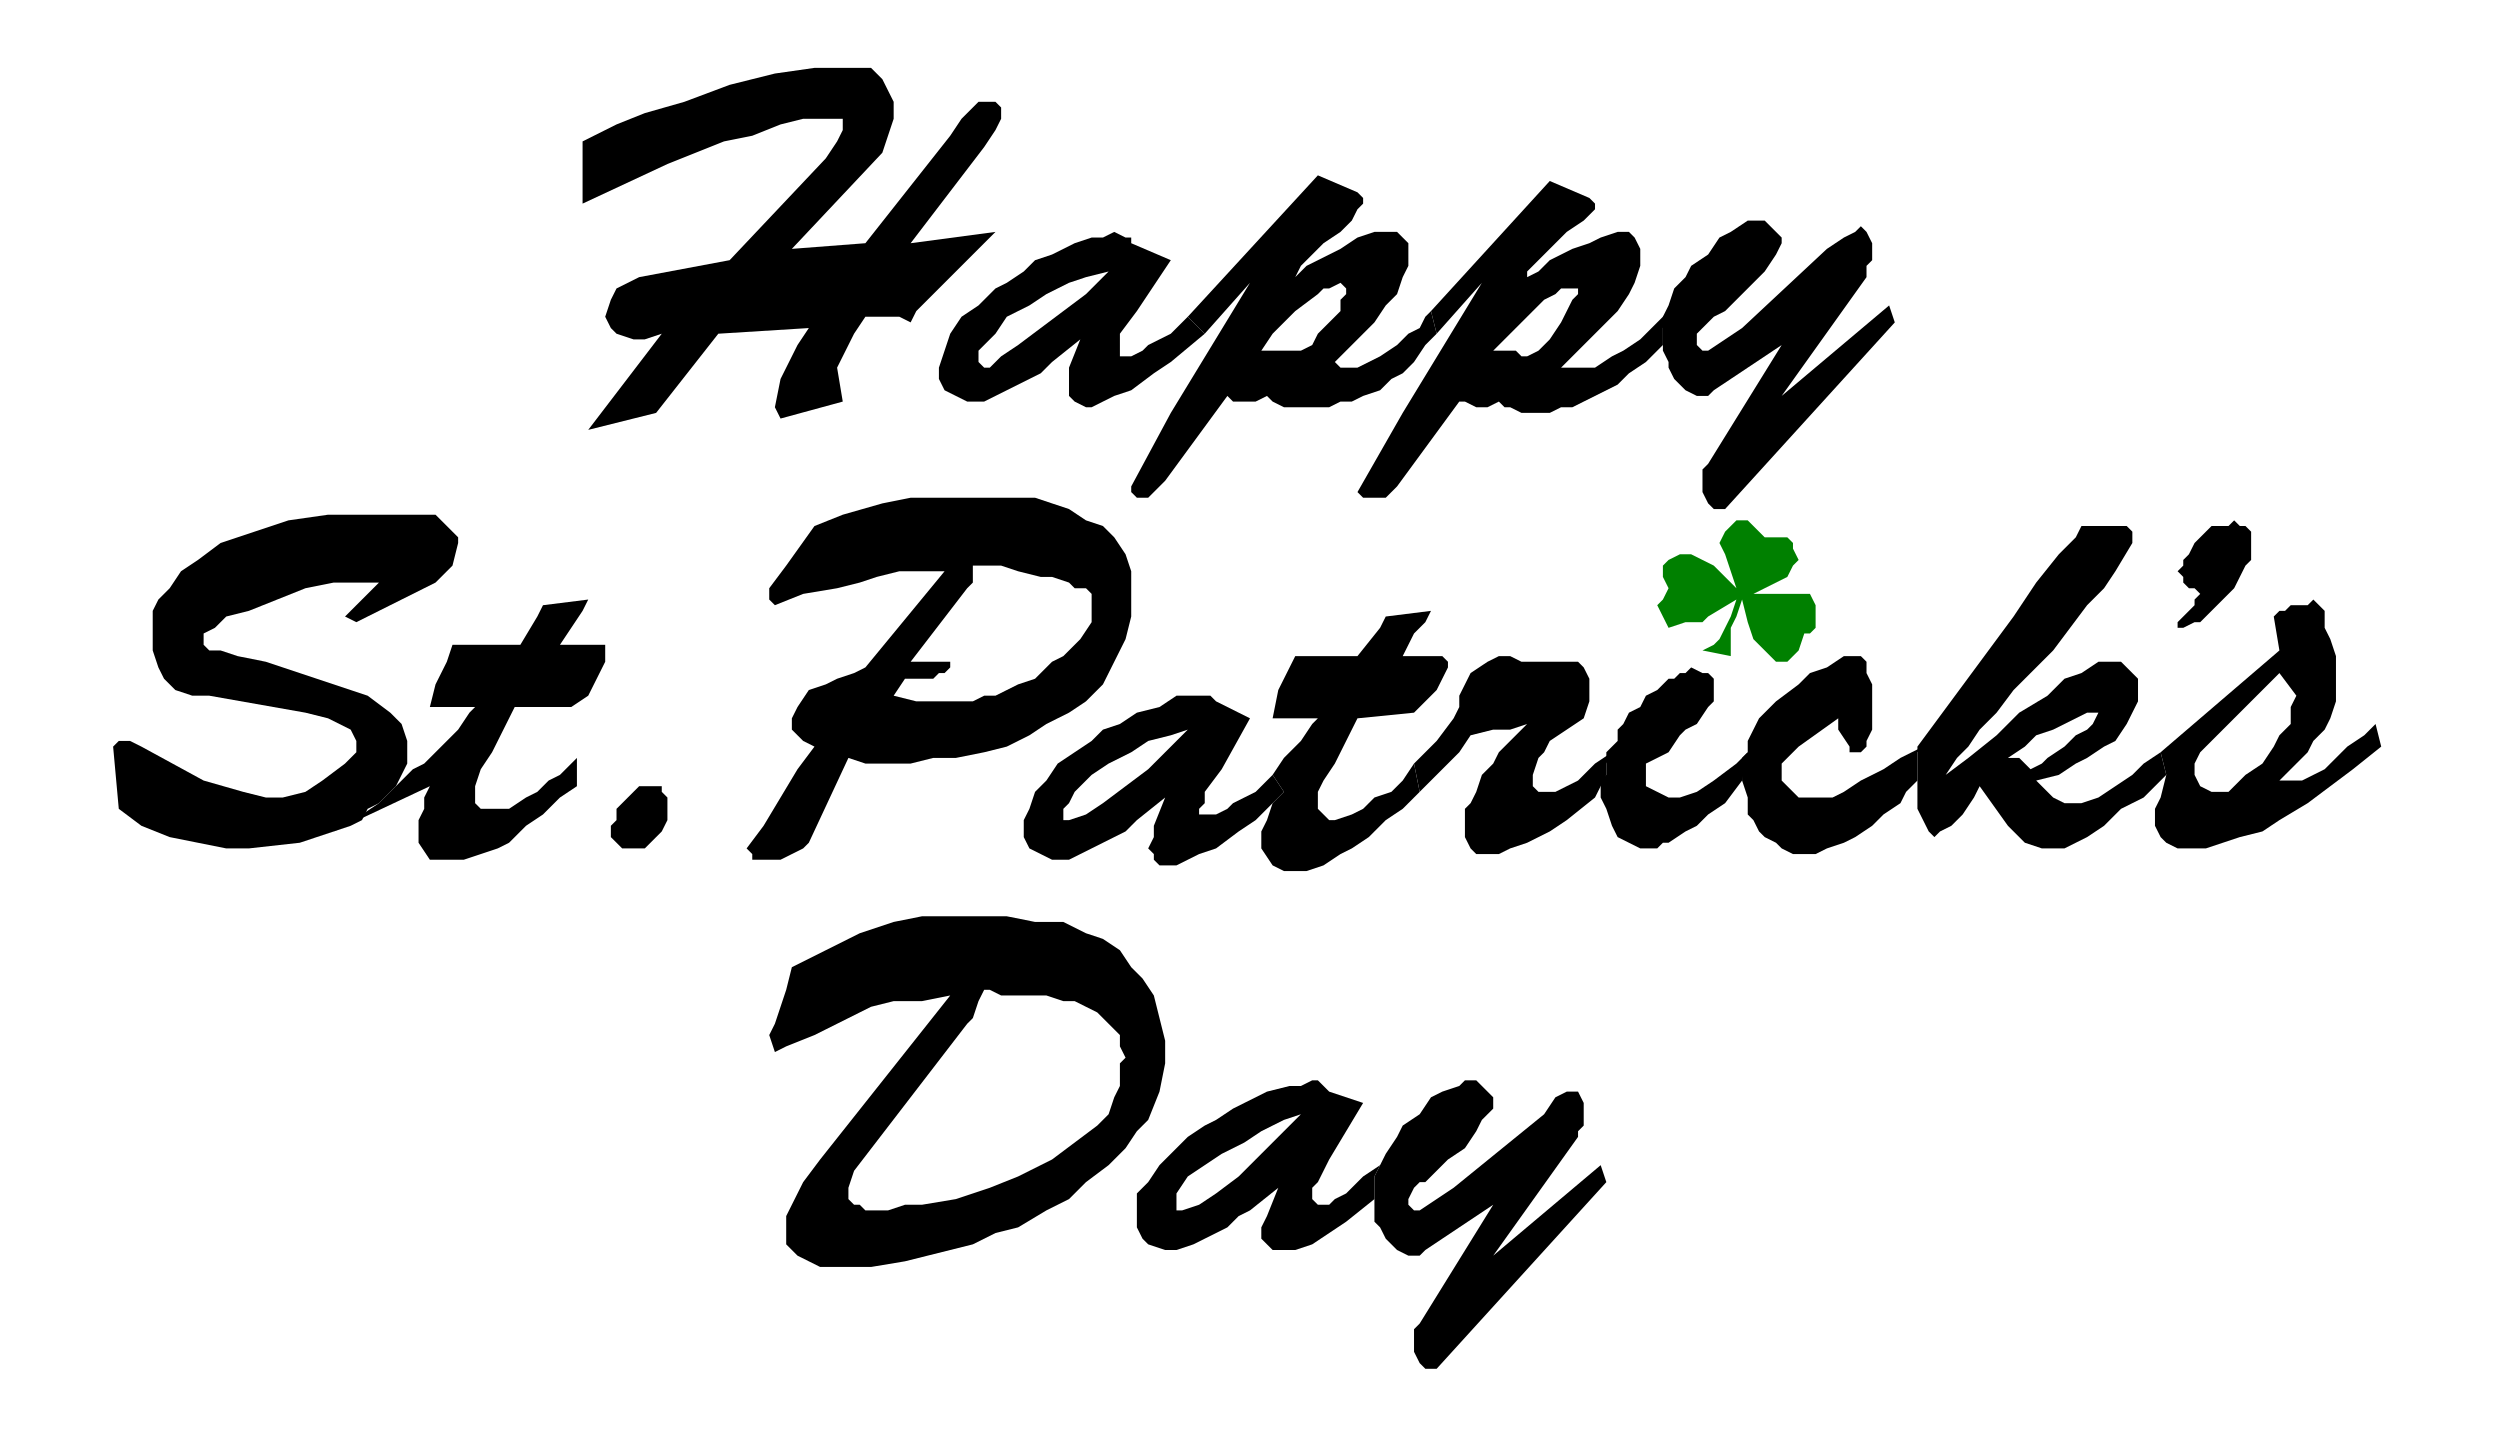
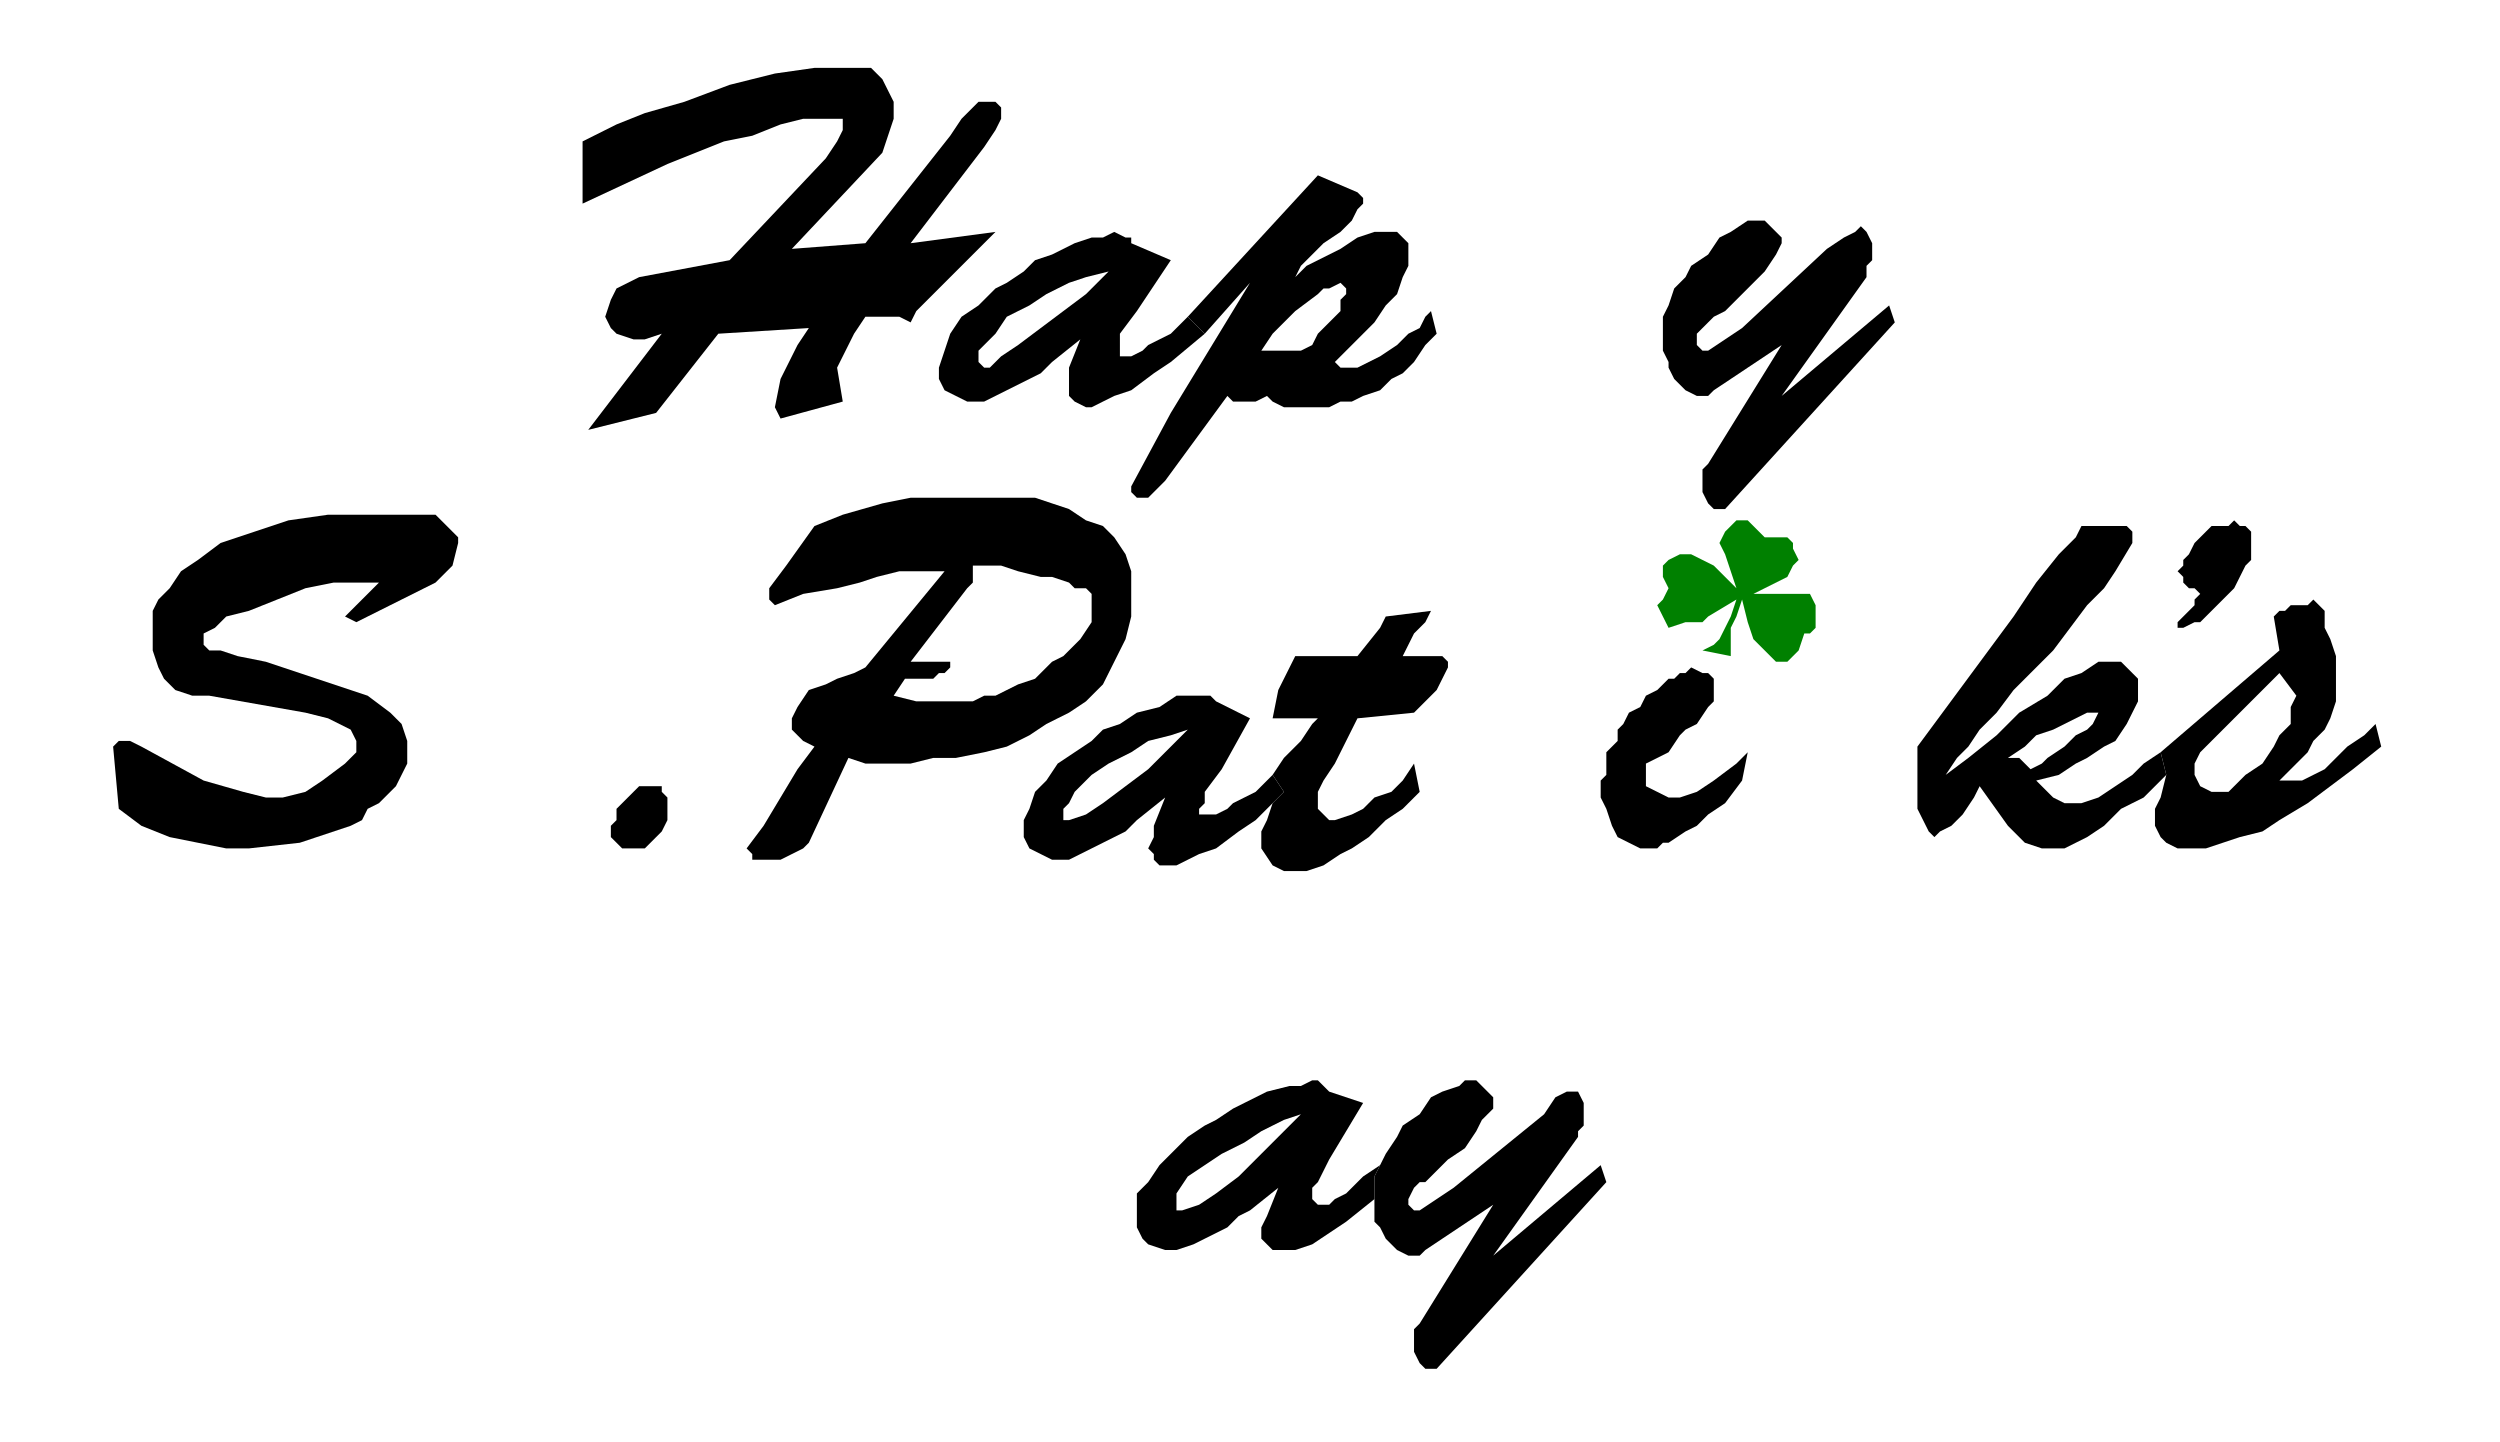
<svg xmlns="http://www.w3.org/2000/svg" xmlns:ns1="http://sodipodi.sourceforge.net/DTD/sodipodi-0.dtd" xmlns:ns2="http://www.inkscape.org/namespaces/inkscape" version="1.0" width="116.946mm" height="67.469mm" id="svg47" ns1:docname="STPAT001.WMF">
  <ns1:namedview pagecolor="#ffffff" bordercolor="#666666" borderopacity="1" objecttolerance="10" gridtolerance="10" guidetolerance="10" ns2:pageopacity="0" ns2:pageshadow="2" ns2:window-width="640" ns2:window-height="480" id="namedview49" />
  <defs id="defs3">
    <pattern id="WMFhbasepattern" patternUnits="userSpaceOnUse" width="6" height="6" x="0" y="0" />
  </defs>
-   <path style="fill:#000000;fill-rule:evenodd;fill-opacity:1;stroke:none;" d="  M 129,46   L 146,28   L 148,25   L 149,23   L 149,21   L 148,21   L 146,21   L 142,21   L 138,22   L 133,24   L 128,25   L 123,27   L 118,29   L 103,36   L 103,25   L 109,22   L 114,20   L 121,18   L 129,15   L 137,13   L 144,12   L 151,12   L 154,12   L 156,14   L 157,16   L 158,18   L 158,21   L 157,24   L 156,27   L 140,44   L 153,43   L 168,24   L 170,21   L 172,19   L 173,18   L 174,18   L 176,18   L 177,19   L 177,21   L 176,23   L 174,26   L 161,43   L 176,41   L 172,45   L 168,49   L 166,51   L 164,53   L 162,55   L 161,57   L 159,56   L 155,56   L 153,56   L 151,59   L 150,61   L 148,65   L 149,71   L 138,74   L 137,72   L 138,67   L 141,61   L 143,58   L 127,59   L 116,73   L 104,76   L 117,59   L 114,60   L 112,60   L 109,59   L 108,58   L 107,56   L 108,53   L 109,51   L 111,50   L 113,49   L 129,46  z " id="path5" />
+   <path style="fill:#000000;fill-rule:evenodd;fill-opacity:1;stroke:none;" d="  M 129,46   L 146,28   L 148,25   L 149,23   L 149,21   L 148,21   L 146,21   L 142,21   L 138,22   L 133,24   L 128,25   L 123,27   L 118,29   L 103,36   L 103,25   L 109,22   L 114,20   L 121,18   L 129,15   L 137,13   L 144,12   L 151,12   L 154,12   L 156,14   L 157,16   L 158,18   L 158,21   L 157,24   L 156,27   L 140,44   L 153,43   L 168,24   L 170,21   L 172,19   L 173,18   L 174,18   L 176,18   L 177,19   L 177,21   L 176,23   L 174,26   L 161,43   L 176,41   L 172,45   L 168,49   L 166,51   L 164,53   L 162,55   L 161,57   L 159,56   L 153,56   L 151,59   L 150,61   L 148,65   L 149,71   L 138,74   L 137,72   L 138,67   L 141,61   L 143,58   L 127,59   L 116,73   L 104,76   L 117,59   L 114,60   L 112,60   L 109,59   L 108,58   L 107,56   L 108,53   L 109,51   L 111,50   L 113,49   L 129,46  z " id="path5" />
  <path style="fill:#000000;fill-rule:evenodd;fill-opacity:1;stroke:none;" d="  M 196,48   L 192,52   L 188,55   L 184,58   L 180,61   L 177,63   L 175,65   L 174,65   L 173,64   L 173,63   L 173,62   L 174,61   L 176,59   L 178,56   L 182,54   L 185,52   L 189,50   L 192,49   L 196,48   L 200,43   L 200,42   L 199,42   L 197,41   L 195,42   L 193,42   L 190,43   L 186,45   L 183,46   L 181,48   L 178,50   L 176,51   L 173,54   L 170,56   L 168,59   L 167,62   L 166,65   L 166,67   L 167,69   L 169,70   L 171,71   L 174,71   L 176,70   L 178,69   L 180,68   L 182,67   L 184,66   L 186,64   L 191,60   L 189,65   L 189,67   L 189,69   L 189,70   L 190,71   L 190,71   L 192,72   L 193,72   L 195,71   L 197,70   L 200,69   L 204,66   L 207,64   L 213,59   L 210,56   L 207,59   L 203,61   L 202,62   L 200,63   L 199,63   L 198,63   L 198,63   L 198,62   L 198,61   L 198,59   L 201,55   L 207,46   L 200,43   L 196,48  z " id="path7" />
-   <path style="fill:#000000;fill-rule:evenodd;fill-opacity:1;stroke:none;" d="  M 273,53   L 275,52   L 276,51   L 277,51   L 279,51   L 279,52   L 278,53   L 277,55   L 276,57   L 274,60   L 272,62   L 270,63   L 269,63   L 268,62   L 267,62   L 266,62   L 265,62   L 264,62   L 266,60   L 268,58   L 270,56   L 270,50   L 270,48   L 272,46   L 275,43   L 277,41   L 280,39   L 281,38   L 282,37   L 282,36   L 281,35   L 281,35   L 274,32   L 253,55   L 254,59   L 262,50   L 248,73   L 240,87   L 241,88   L 242,88   L 243,88   L 244,88   L 245,88   L 246,87   L 247,86   L 258,71   L 259,71   L 261,72   L 263,72   L 265,71   L 266,72   L 267,72   L 269,73   L 271,73   L 272,73   L 274,73   L 276,72   L 278,72   L 280,71   L 282,70   L 284,69   L 286,68   L 288,66   L 291,64   L 293,62   L 294,61   L 294,61   L 294,60   L 294,58   L 295,55   L 293,57   L 291,59   L 290,60   L 287,62   L 285,63   L 282,65   L 280,65   L 278,65   L 276,65   L 280,61   L 283,58   L 286,55   L 288,52   L 289,50   L 290,47   L 290,45   L 290,44   L 289,42   L 288,41   L 286,41   L 283,42   L 281,43   L 278,44   L 274,46   L 272,48   L 270,49   L 270,56   L 273,53  z " id="path9" />
  <path style="fill:#000000;fill-rule:evenodd;fill-opacity:1;stroke:none;" d="  M 315,61   L 303,69   L 302,70   L 301,70   L 300,70   L 298,69   L 297,68   L 296,67   L 295,65   L 295,64   L 294,62   L 294,60   L 294,58   L 294,56   L 295,54   L 296,51   L 298,49   L 299,47   L 302,45   L 304,42   L 306,41   L 309,39   L 310,39   L 311,39   L 312,39   L 313,40   L 314,41   L 315,42   L 315,43   L 314,45   L 312,48   L 310,50   L 307,53   L 305,55   L 303,56   L 302,57   L 301,58   L 300,59   L 300,61   L 301,62   L 301,62   L 302,62   L 305,60   L 308,58   L 323,44   L 326,42   L 328,41   L 329,40   L 330,41   L 331,43   L 331,44   L 331,45   L 331,46   L 330,47   L 330,49   L 315,70   L 334,54   L 335,57   L 305,90   L 303,90   L 302,89   L 301,87   L 301,85   L 301,83   L 302,82   L 315,61  z " id="path11" />
  <path style="fill:#000000;fill-rule:evenodd;fill-opacity:1;stroke:none;" d="  M 65,103   L 59,103   L 54,104   L 49,106   L 44,108   L 40,109   L 38,111   L 36,112   L 36,114   L 37,115   L 39,115   L 42,116   L 47,117   L 53,119   L 59,121   L 65,123   L 69,126   L 71,128   L 72,131   L 72,133   L 72,135   L 71,137   L 70,139   L 67,142   L 65,143   L 64,145   L 62,146   L 59,147   L 56,148   L 53,149   L 44,150   L 40,150   L 35,149   L 30,148   L 25,146   L 21,143   L 20,132   L 21,131   L 23,131   L 25,132   L 36,138   L 43,140   L 47,141   L 50,141   L 54,140   L 57,138   L 61,135   L 63,133   L 63,131   L 62,129   L 58,127   L 54,126   L 37,123   L 34,123   L 31,122   L 29,120   L 28,118   L 27,115   L 27,112   L 27,108   L 28,106   L 30,104   L 32,101   L 35,99   L 39,96   L 45,94   L 51,92   L 58,91   L 65,91   L 71,91   L 77,91   L 79,93   L 81,95   L 81,96   L 80,100   L 77,103   L 75,104   L 63,110   L 61,109   L 63,107   L 67,103   L 65,103  z " id="path13" />
-   <path style="fill:#000000;fill-rule:evenodd;fill-opacity:1;stroke:none;" d="  M 84,125   L 76,125   L 77,121   L 79,117   L 80,114   L 92,114   L 95,109   L 96,107   L 104,106   L 103,108   L 101,111   L 99,114   L 107,114   L 107,115   L 107,117   L 106,119   L 105,121   L 104,123   L 101,125   L 91,125   L 89,129   L 87,133   L 85,136   L 84,139   L 84,141   L 84,142   L 85,143   L 86,143   L 87,143   L 90,143   L 93,141   L 95,140   L 97,138   L 99,137   L 102,134   L 102,139   L 99,141   L 96,144   L 93,146   L 90,149   L 88,150   L 85,151   L 82,152   L 79,152   L 78,152   L 76,152   L 74,149   L 74,147   L 74,145   L 75,143   L 75,141   L 76,139   L 59,147   L 62,145   L 64,144   L 67,142   L 69,140   L 70,139   L 71,138   L 73,136   L 75,135   L 77,133   L 79,131   L 81,129   L 83,126   L 84,125  z " id="path15" />
  <path style="fill:#000000;fill-rule:evenodd;fill-opacity:1;stroke:none;" d="  M 115,139   L 117,139   L 117,140   L 118,141   L 118,143   L 118,145   L 117,147   L 116,148   L 116,148   L 115,149   L 115,149   L 114,150   L 112,150   L 111,150   L 110,150   L 109,149   L 108,148   L 108,147   L 108,146   L 109,145   L 109,143   L 110,142   L 111,141   L 113,139   L 114,139   L 115,139  z " id="path17" />
  <path style="fill:#000000;fill-rule:evenodd;fill-opacity:1;stroke:none;" d="  M 167,101   L 153,118   L 151,119   L 148,120   L 146,121   L 143,122   L 141,125   L 140,127   L 140,129   L 142,131   L 144,132   L 141,136   L 135,146   L 132,150   L 133,151   L 133,152   L 136,152   L 138,152   L 140,151   L 142,150   L 143,149   L 150,134   L 153,135   L 157,135   L 161,135   L 165,134   L 169,134   L 174,133   L 178,132   L 182,130   L 185,128   L 189,126   L 192,124   L 195,121   L 197,117   L 199,113   L 200,109   L 200,107   L 200,104   L 200,101   L 199,98   L 197,95   L 195,93   L 192,92   L 189,90   L 186,89   L 183,88   L 179,88   L 176,88   L 173,88   L 167,88   L 161,88   L 156,89   L 149,91   L 144,93   L 139,100   L 136,104   L 136,106   L 137,107   L 142,105   L 148,104   L 152,103   L 155,102   L 159,101   L 163,101   L 167,101   L 172,100   L 177,100   L 180,101   L 184,102   L 186,102   L 189,103   L 190,104   L 192,104   L 193,105   L 193,106   L 193,107   L 193,109   L 193,110   L 191,113   L 188,116   L 186,117   L 183,120   L 180,121   L 178,122   L 176,123   L 174,123   L 172,124   L 166,124   L 162,124   L 158,123   L 160,120   L 162,120   L 164,120   L 165,120   L 166,119   L 167,119   L 168,118   L 168,117   L 167,117   L 166,117   L 164,117   L 161,117   L 171,104   L 172,103   L 172,102   L 172,101   L 172,100   L 167,101  z " id="path19" />
  <path style="fill:#000000;fill-rule:evenodd;fill-opacity:1;stroke:none;" d="  M 210,129   L 206,133   L 203,136   L 199,139   L 195,142   L 192,144   L 189,145   L 189,145   L 188,145   L 188,144   L 188,143   L 189,142   L 190,140   L 193,137   L 196,135   L 200,133   L 203,131   L 207,130   L 210,129   L 215,124   L 214,123   L 213,123   L 212,123   L 210,123   L 208,123   L 205,125   L 201,126   L 198,128   L 195,129   L 193,131   L 190,133   L 187,135   L 185,138   L 183,140   L 182,143   L 181,145   L 181,148   L 182,150   L 184,151   L 186,152   L 189,152   L 191,151   L 193,150   L 195,149   L 197,148   L 199,147   L 201,145   L 206,141   L 204,146   L 204,148   L 203,150   L 204,151   L 204,152   L 205,153   L 206,153   L 208,153   L 210,152   L 212,151   L 215,150   L 219,147   L 222,145   L 227,140   L 225,137   L 222,140   L 218,142   L 217,143   L 215,144   L 214,144   L 213,144   L 212,144   L 212,143   L 213,142   L 213,140   L 216,136   L 221,127   L 215,124   L 210,129  z " id="path21" />
  <path style="fill:#000000;fill-rule:evenodd;fill-opacity:1;stroke:none;" d="  M 233,127   L 225,127   L 226,122   L 228,118   L 229,116   L 240,116   L 244,111   L 245,109   L 253,108   L 252,110   L 250,112   L 248,116   L 255,116   L 256,117   L 256,118   L 255,120   L 254,122   L 252,124   L 250,126   L 240,127   L 238,131   L 236,135   L 234,138   L 233,140   L 233,142   L 233,143   L 234,144   L 235,145   L 236,145   L 239,144   L 241,143   L 243,141   L 246,140   L 248,138   L 250,135   L 251,140   L 248,143   L 245,145   L 242,148   L 239,150   L 237,151   L 234,153   L 231,154   L 228,154   L 227,154   L 225,153   L 223,150   L 223,149   L 223,147   L 224,145   L 225,142   L 227,140   L 225,137   L 227,134   L 229,132   L 230,131   L 232,128   L 233,127  z " id="path23" />
-   <path style="fill:#000000;fill-rule:evenodd;fill-opacity:1;stroke:none;" d="  M 270,128   L 267,129   L 264,129   L 260,130   L 258,133   L 256,135   L 254,137   L 253,138   L 251,140   L 250,135   L 254,131   L 257,127   L 258,125   L 258,123   L 259,121   L 260,119   L 263,117   L 265,116   L 267,116   L 269,117   L 271,117   L 273,117   L 275,117   L 277,117   L 279,117   L 280,118   L 281,120   L 281,122   L 281,124   L 280,127   L 277,129   L 274,131   L 273,133   L 272,134   L 271,137   L 271,139   L 272,140   L 273,140   L 274,140   L 275,140   L 277,139   L 279,138   L 282,135   L 285,133   L 284,135   L 284,137   L 283,139   L 282,141   L 277,145   L 274,147   L 272,148   L 270,149   L 267,150   L 265,151   L 263,151   L 261,151   L 260,150   L 259,148   L 259,147   L 259,145   L 259,143   L 260,142   L 261,140   L 262,137   L 264,135   L 265,133   L 267,131   L 270,128  z " id="path25" />
  <path style="fill:#000000;fill-rule:evenodd;fill-opacity:1;stroke:none;" d="  M 291,135   L 291,137   L 291,139   L 293,140   L 295,141   L 297,141   L 300,140   L 303,138   L 307,135   L 309,133   L 308,138   L 305,142   L 302,144   L 300,146   L 298,147   L 295,149   L 294,149   L 293,150   L 292,150   L 290,150   L 288,149   L 286,148   L 285,146   L 284,143   L 283,141   L 283,140   L 283,138   L 284,137   L 284,136   L 284,135   L 284,133   L 286,131   L 286,129   L 287,128   L 288,126   L 290,125   L 291,123   L 293,122   L 294,121   L 295,120   L 296,120   L 297,119   L 298,119   L 299,118   L 301,119   L 302,119   L 303,120   L 303,121   L 303,121   L 303,123   L 303,124   L 302,125   L 300,128   L 298,129   L 297,130   L 295,133   L 291,135  z " id="path27" />
  <path style="fill:#008000;fill-rule:evenodd;fill-opacity:1;stroke:none;" d="  M 294,102   L 294,100   L 295,99   L 297,98   L 299,98   L 301,99   L 303,100   L 307,104   L 305,98   L 304,96   L 305,94   L 306,93   L 307,92   L 309,92   L 310,93   L 312,95   L 313,95   L 316,95   L 317,96   L 317,97   L 318,99   L 317,100   L 316,102   L 314,103   L 310,105   L 314,105   L 317,105   L 318,105   L 320,105   L 321,107   L 321,108   L 321,110   L 321,111   L 320,112   L 319,112   L 318,115   L 317,116   L 316,117   L 314,117   L 313,116   L 310,113   L 309,110   L 308,106   L 307,109   L 306,111   L 306,114   L 306,116   L 301,115   L 303,114   L 304,113   L 305,111   L 306,109   L 307,106   L 302,109   L 301,110   L 298,110   L 295,111   L 294,109   L 293,107   L 294,106   L 295,104   L 294,102  z " id="path29" />
-   <path style="fill:#000000;fill-rule:evenodd;fill-opacity:1;stroke:none;" d="  M 325,127   L 318,132   L 316,134   L 315,135   L 315,137   L 315,138   L 316,139   L 317,140   L 318,141   L 320,141   L 321,141   L 322,141   L 324,141   L 326,140   L 329,138   L 331,137   L 333,136   L 336,134   L 340,132   L 339,133   L 339,134   L 339,135   L 339,137   L 339,138   L 339,138   L 337,140   L 336,142   L 333,144   L 331,146   L 328,148   L 326,149   L 323,150   L 321,151   L 319,151   L 317,151   L 315,150   L 314,149   L 312,148   L 311,147   L 310,145   L 309,144   L 309,141   L 308,138   L 308,136   L 308,134   L 309,133   L 309,131   L 310,129   L 311,127   L 313,125   L 314,124   L 318,121   L 320,119   L 323,118   L 326,116   L 327,116   L 329,116   L 330,117   L 330,119   L 331,121   L 331,123   L 331,125   L 331,127   L 331,129   L 330,131   L 330,132   L 329,133   L 328,133   L 327,133   L 327,132   L 325,129   L 325,127  z " id="path31" />
  <path style="fill:#000000;fill-rule:evenodd;fill-opacity:1;stroke:none;" d="  M 360,138   L 361,139   L 363,141   L 365,142   L 368,142   L 371,141   L 374,139   L 377,137   L 379,135   L 382,133   L 383,137   L 379,141   L 375,143   L 372,146   L 369,148   L 367,149   L 365,150   L 363,150   L 361,150   L 358,149   L 355,146   L 350,139   L 349,141   L 347,144   L 345,146   L 343,147   L 342,148   L 341,147   L 340,145   L 339,143   L 339,140   L 339,138   L 339,135   L 339,132   L 356,109   L 360,103   L 364,98   L 367,95   L 368,93   L 376,93   L 377,94   L 377,96   L 374,101   L 372,104   L 369,107   L 366,111   L 363,115   L 359,119   L 356,122   L 353,126   L 350,129   L 348,132   L 346,134   L 344,137   L 348,134   L 353,130   L 357,126   L 362,123   L 365,120   L 368,119   L 371,117   L 373,117   L 375,117   L 377,119   L 378,120   L 378,122   L 378,124   L 377,126   L 376,128   L 374,131   L 372,132   L 369,134   L 367,135   L 364,137   L 360,138   L 359,136   L 359,136   L 361,135   L 362,134   L 365,132   L 367,130   L 369,129   L 370,128   L 371,126   L 370,126   L 369,126   L 367,127   L 365,128   L 363,129   L 360,130   L 358,132   L 355,134   L 356,134   L 357,134   L 357,134   L 358,135   L 359,136   L 360,138  z " id="path33" />
  <path style="fill:#000000;fill-rule:evenodd;fill-opacity:1;stroke:none;" d="  M 389,105   L 388,104   L 387,104   L 386,103   L 386,102   L 385,101   L 386,100   L 386,99   L 387,98   L 388,96   L 389,95   L 390,94   L 391,93   L 392,93   L 394,93   L 395,92   L 396,93   L 397,93   L 398,94   L 398,95   L 398,97   L 398,99   L 397,100   L 396,102   L 395,104   L 393,106   L 392,107   L 391,108   L 389,110   L 388,110   L 386,111   L 385,111   L 385,110   L 387,108   L 388,107   L 388,106   L 389,105  z " id="path35" />
  <path style="fill:#000000;fill-rule:evenodd;fill-opacity:1;stroke:none;" d="  M 403,115   L 402,109   L 402,109   L 403,108   L 404,108   L 405,107   L 407,107   L 408,107   L 409,106   L 410,107   L 411,108   L 411,109   L 411,110   L 411,111   L 411,111   L 412,113   L 413,116   L 413,119   L 413,121   L 413,124   L 412,127   L 411,129   L 409,131   L 408,133   L 406,135   L 404,137   L 403,138   L 405,138   L 407,138   L 409,137   L 411,136   L 413,134   L 415,132   L 418,130   L 420,128   L 421,132   L 416,136   L 412,139   L 408,142   L 403,145   L 400,147   L 396,148   L 393,149   L 390,150   L 387,150   L 385,150   L 383,149   L 382,148   L 381,146   L 381,143   L 382,141   L 383,137   L 382,133   L 403,115   L 403,119   L 389,133   L 388,135   L 388,137   L 389,139   L 391,140   L 394,140   L 395,139   L 397,137   L 400,135   L 402,132   L 403,130   L 405,128   L 405,125   L 406,123   L 403,119   L 403,115  z " id="path37" />
-   <path style="fill:#000000;fill-rule:evenodd;fill-opacity:1;stroke:none;" d="  M 168,176   L 163,177   L 158,177   L 154,178   L 150,180   L 144,183   L 139,185   L 137,186   L 136,183   L 137,181   L 138,178   L 139,175   L 140,171   L 146,168   L 152,165   L 158,163   L 163,162   L 168,162   L 173,162   L 178,162   L 183,163   L 188,163   L 192,165   L 195,166   L 198,168   L 200,171   L 202,173   L 204,176   L 205,180   L 206,184   L 206,188   L 205,193   L 203,198   L 201,200   L 199,203   L 196,206   L 192,209   L 189,212   L 185,214   L 180,217   L 176,218   L 172,220   L 168,221   L 164,222   L 160,223   L 154,224   L 148,224   L 145,224   L 141,222   L 139,220   L 139,217   L 139,215   L 141,211   L 142,209   L 145,205   L 168,176   L 168,176   L 174,175   L 173,177   L 172,180   L 171,181   L 151,207   L 150,210   L 150,211   L 150,212   L 151,213   L 152,213   L 153,214   L 155,214   L 157,214   L 160,213   L 163,213   L 169,212   L 175,210   L 180,208   L 186,205   L 190,202   L 194,199   L 196,197   L 197,194   L 198,192   L 198,190   L 198,188   L 199,187   L 198,185   L 198,183   L 197,182   L 195,180   L 194,179   L 192,178   L 190,177   L 188,177   L 185,176   L 183,176   L 181,176   L 179,176   L 177,176   L 175,175   L 174,175   L 168,176  z " id="path39" />
  <path style="fill:#000000;fill-rule:evenodd;fill-opacity:1;stroke:none;" d="  M 230,197   L 226,201   L 222,205   L 219,208   L 215,211   L 212,213   L 209,214   L 208,214   L 208,214   L 208,213   L 208,212   L 208,211   L 210,208   L 213,206   L 216,204   L 220,202   L 223,200   L 227,198   L 230,197   L 235,193   L 234,192   L 233,191   L 232,191   L 230,192   L 228,192   L 224,193   L 220,195   L 218,196   L 215,198   L 213,199   L 210,201   L 207,204   L 205,206   L 203,209   L 201,211   L 201,214   L 201,217   L 202,219   L 203,220   L 206,221   L 208,221   L 211,220   L 213,219   L 215,218   L 217,217   L 219,215   L 221,214   L 226,210   L 224,215   L 223,217   L 223,218   L 223,219   L 224,220   L 225,221   L 226,221   L 228,221   L 229,221   L 232,220   L 235,218   L 238,216   L 243,212   L 243,210   L 243,209   L 243,208   L 244,206   L 241,208   L 238,211   L 236,212   L 235,213   L 234,213   L 233,213   L 232,212   L 232,212   L 232,210   L 233,209   L 235,205   L 241,195   L 235,193   L 230,197  z " id="path41" />
  <path style="fill:#000000;fill-rule:evenodd;fill-opacity:1;stroke:none;" d="  M 264,213   L 252,221   L 251,222   L 250,222   L 249,222   L 247,221   L 246,220   L 245,219   L 244,217   L 243,216   L 243,214   L 243,212   L 243,210   L 243,208   L 244,206   L 245,204   L 247,201   L 248,199   L 251,197   L 253,194   L 255,193   L 258,192   L 259,191   L 260,191   L 261,191   L 262,192   L 263,193   L 264,194   L 264,196   L 262,198   L 261,200   L 259,203   L 256,205   L 254,207   L 252,209   L 251,209   L 250,210   L 249,212   L 249,213   L 250,214   L 250,214   L 251,214   L 254,212   L 257,210   L 273,197   L 275,194   L 277,193   L 278,193   L 279,193   L 280,195   L 280,197   L 280,198   L 280,199   L 279,200   L 279,201   L 264,222   L 283,206   L 284,209   L 254,242   L 252,242   L 251,241   L 250,239   L 250,237   L 250,235   L 251,234   L 264,213  z " id="path43" />
  <path style="fill:#000000;fill-rule:evenodd;fill-opacity:1;stroke:none;" d="  M 233,52   L 234,51   L 235,51   L 237,50   L 238,51   L 238,52   L 237,53   L 237,55   L 235,57   L 233,59   L 232,61   L 230,62   L 228,62   L 228,62   L 227,62   L 226,62   L 225,62   L 223,62   L 225,59   L 227,57   L 229,55   L 229,49   L 230,47   L 232,45   L 234,43   L 237,41   L 239,39   L 240,37   L 241,36   L 241,36   L 241,35   L 240,34   L 233,31   L 210,56   L 213,59   L 221,50   L 207,73   L 200,86   L 200,87   L 201,88   L 202,88   L 203,88   L 204,87   L 205,86   L 206,85   L 217,70   L 218,71   L 221,71   L 222,71   L 224,70   L 225,71   L 227,72   L 228,72   L 230,72   L 232,72   L 233,72   L 235,72   L 237,71   L 239,71   L 241,70   L 244,69   L 246,67   L 248,66   L 250,64   L 252,61   L 253,60   L 254,59   L 253,55   L 252,56   L 251,58   L 249,59   L 247,61   L 244,63   L 242,64   L 240,65   L 237,65   L 236,64   L 239,61   L 243,57   L 245,54   L 247,52   L 248,49   L 249,47   L 249,45   L 249,43   L 248,42   L 247,41   L 245,41   L 243,41   L 240,42   L 237,44   L 233,46   L 231,47   L 229,49   L 229,55   L 233,52  z " id="path45" />
</svg>